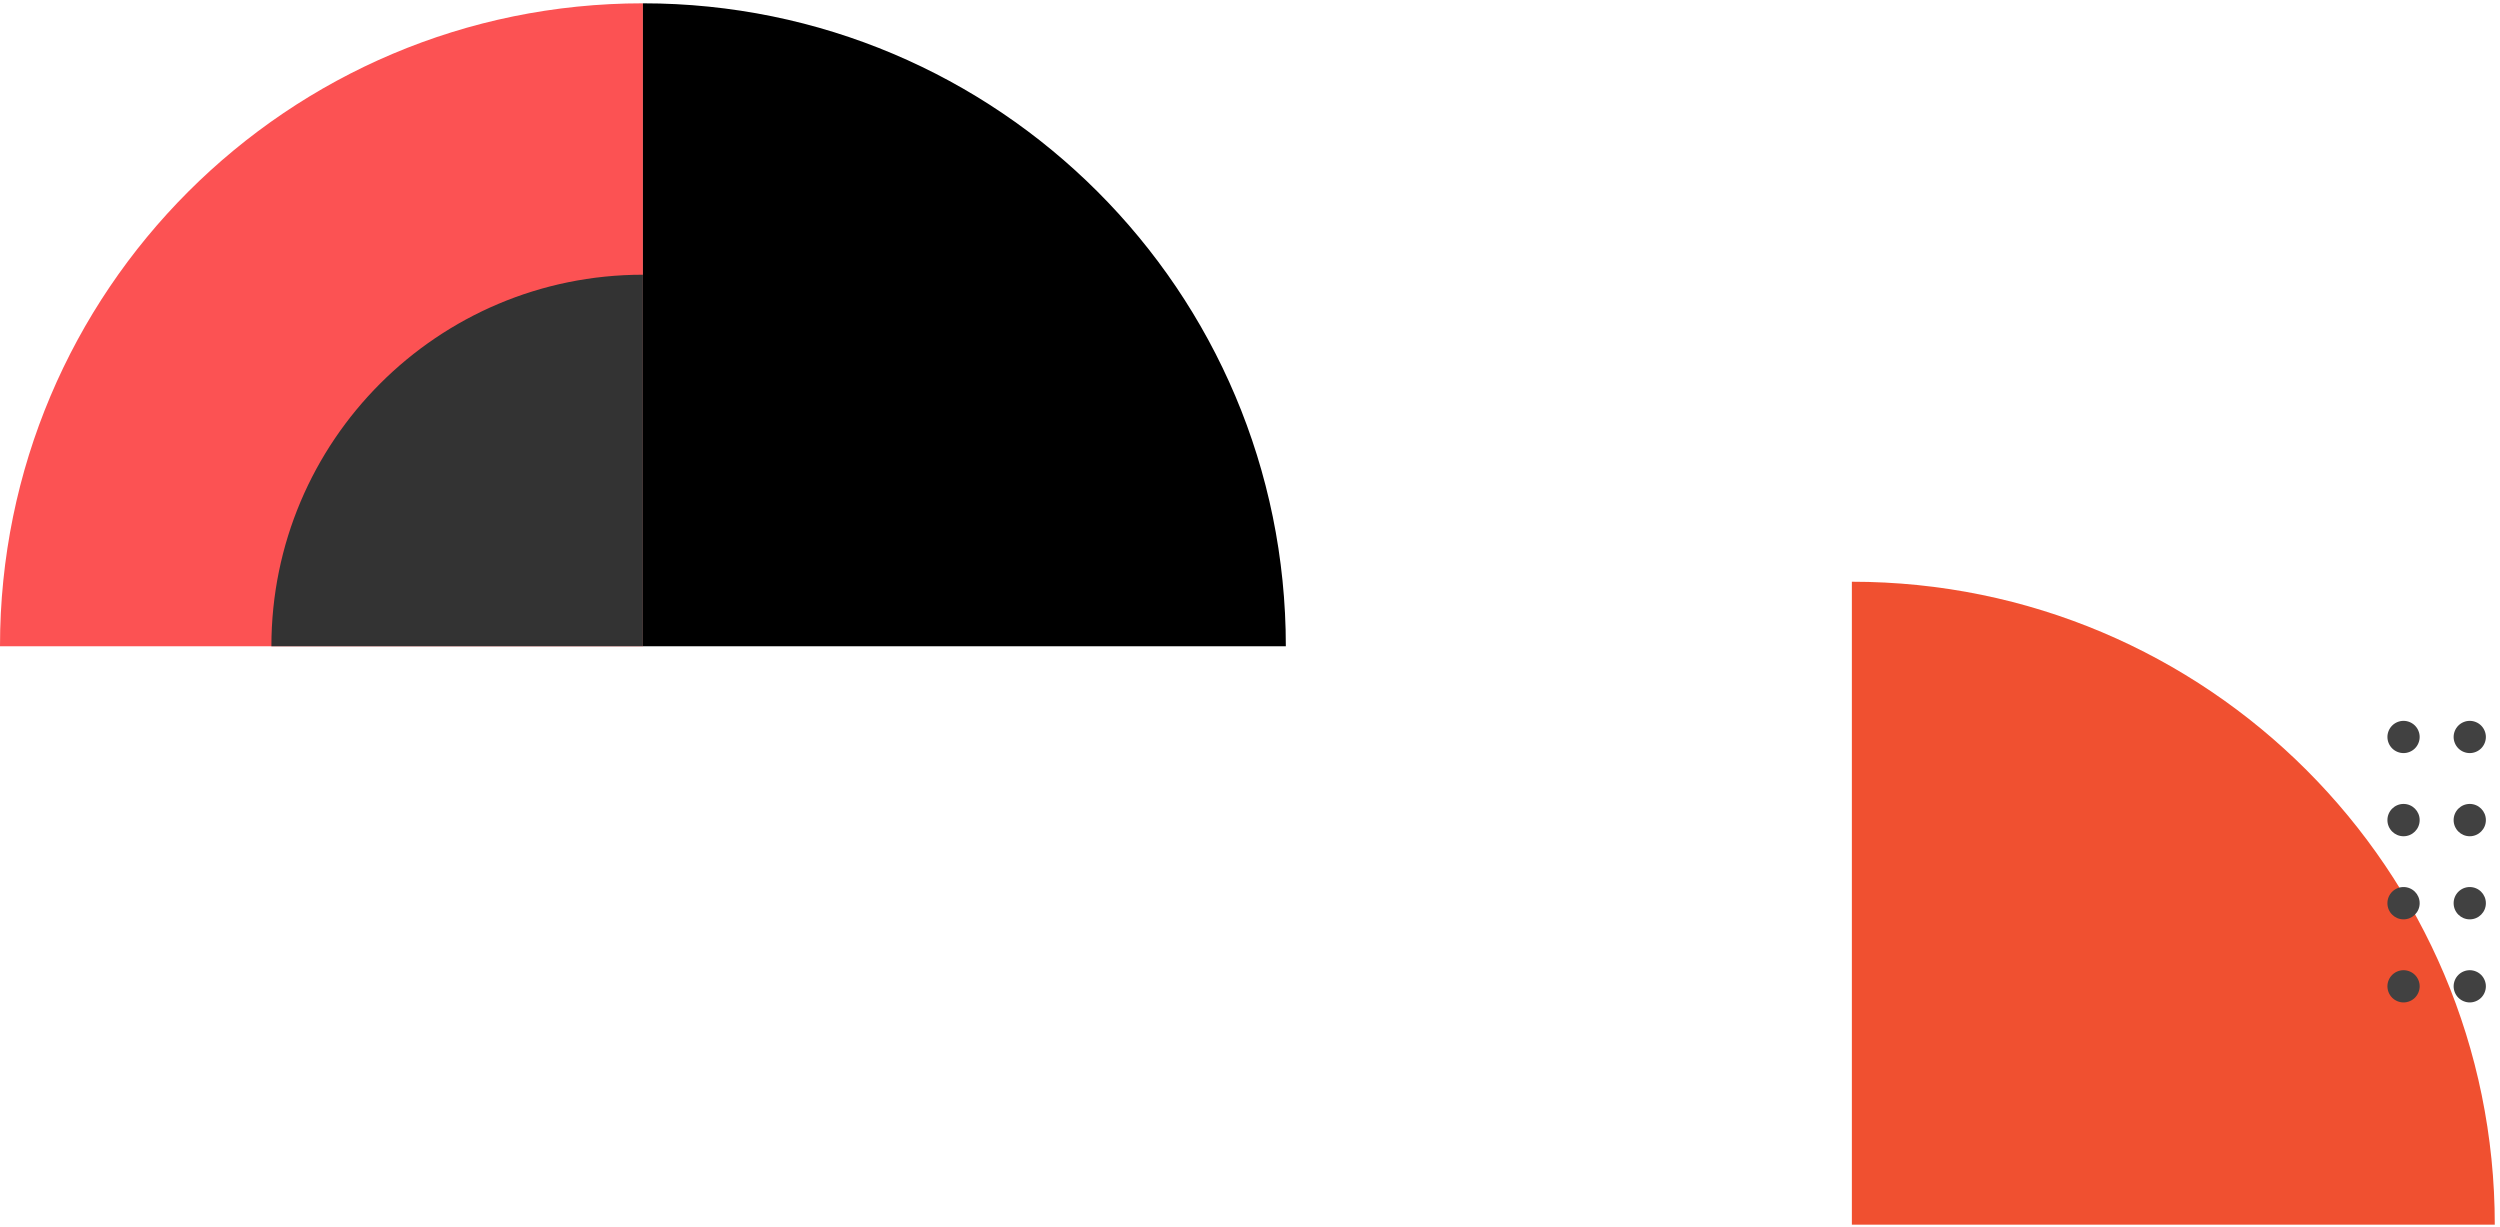
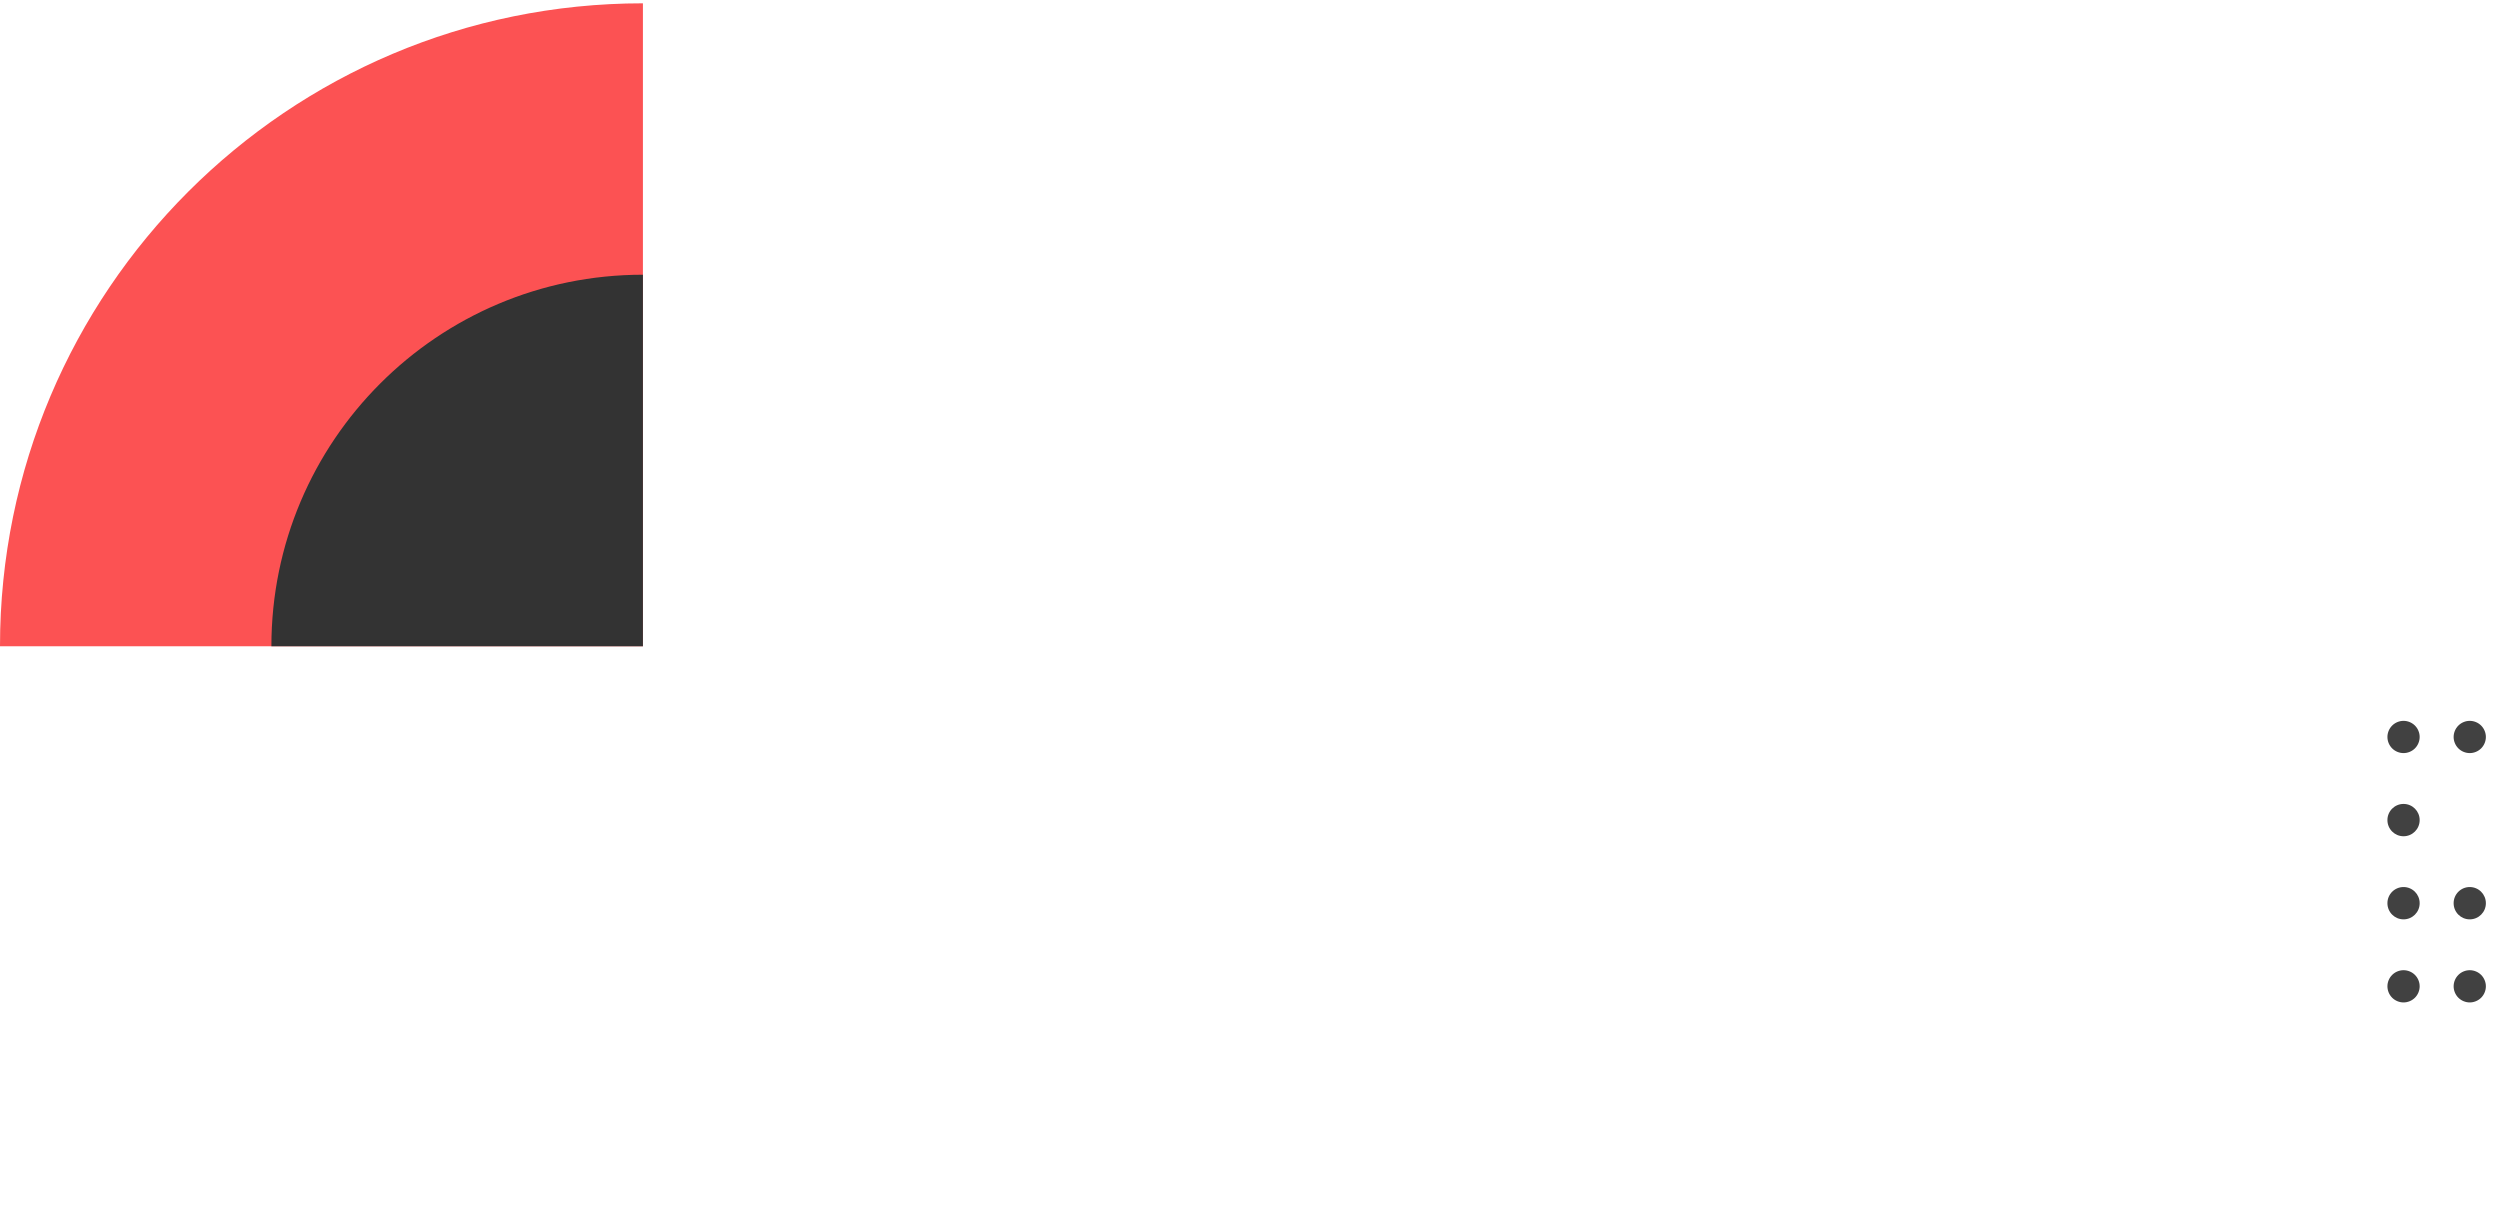
<svg xmlns="http://www.w3.org/2000/svg" width="432" height="212" viewBox="0 0 432 212" fill="none">
-   <path d="M431.098 211.62L320.002 211.62L320.002 100.524C381.358 100.524 431.098 150.263 431.098 211.62Z" fill="#F05030" />
  <path d="M429.559 170.435C429.559 169.702 429.261 168.985 428.743 168.466C428.224 167.947 427.507 167.65 426.773 167.65C426.04 167.65 425.323 167.947 424.804 168.466C424.285 168.985 423.988 169.702 423.988 170.435C423.988 171.169 424.285 171.886 424.804 172.405C425.323 172.923 426.04 173.221 426.773 173.221C427.507 173.221 428.224 172.923 428.743 172.405C429.261 171.886 429.559 171.169 429.559 170.435Z" fill="#414141" />
-   <path d="M429.559 141.719L429.559 141.705C429.559 140.167 428.311 138.919 426.773 138.919C425.235 138.919 423.988 140.167 423.988 141.705L423.988 141.719C423.988 143.257 425.235 144.504 426.773 144.504C428.311 144.504 429.559 143.257 429.559 141.719Z" fill="#414141" />
  <path d="M429.559 156.08L429.559 156.065C429.559 154.528 428.311 153.28 426.773 153.28C425.235 153.28 423.988 154.528 423.988 156.065L423.988 156.08C423.988 157.619 425.235 158.865 426.773 158.865C428.311 158.865 429.559 157.619 429.559 156.08Z" fill="#414141" />
  <path d="M429.559 127.348C429.559 126.615 429.261 125.898 428.743 125.379C428.224 124.86 427.507 124.563 426.773 124.563C426.04 124.563 425.323 124.86 424.804 125.379C424.285 125.898 423.988 126.615 423.988 127.348C423.988 128.082 424.285 128.799 424.804 129.319C425.323 129.838 426.04 130.134 426.773 130.134C427.507 130.134 428.224 129.838 428.743 129.319C429.261 128.799 429.559 128.082 429.559 127.348Z" fill="#414141" />
  <path d="M418.117 170.435C418.117 169.702 417.82 168.985 417.303 168.466C416.783 167.947 416.065 167.65 415.332 167.65C414.599 167.65 413.881 167.947 413.364 168.466C412.844 168.985 412.547 169.702 412.547 170.435C412.547 171.169 412.844 171.886 413.364 172.405C413.881 172.923 414.599 173.221 415.332 173.221C416.065 173.221 416.783 172.923 417.303 172.405C417.82 171.886 418.117 171.169 418.117 170.435Z" fill="#414141" />
  <path d="M418.117 141.719L418.117 141.705C418.117 140.167 416.871 138.919 415.332 138.919C413.795 138.919 412.547 140.167 412.547 141.705L412.547 141.719C412.547 143.257 413.795 144.504 415.332 144.504C416.871 144.504 418.117 143.257 418.117 141.719Z" fill="#414141" />
  <path d="M418.117 156.08L418.117 156.065C418.117 154.528 416.871 153.28 415.332 153.28C413.795 153.28 412.547 154.528 412.547 156.065L412.547 156.08C412.547 157.619 413.795 158.865 415.332 158.865C416.871 158.865 418.117 157.619 418.117 156.08Z" fill="#414141" />
  <path d="M418.117 127.348C418.117 126.615 417.82 125.898 417.303 125.379C416.783 124.86 416.065 124.563 415.332 124.563C414.599 124.563 413.881 124.86 413.364 125.379C412.844 125.898 412.547 126.615 412.547 127.348C412.547 128.082 412.844 128.799 413.364 129.319C413.881 129.838 414.599 130.134 415.332 130.134C416.065 130.134 416.783 129.838 417.303 129.319C417.82 128.799 418.117 128.082 418.117 127.348Z" fill="#414141" />
  <path d="M111.096 0.573C49.74 0.573 0 50.313 0 111.669H111.096V0.573Z" fill="#FC5253" />
-   <path d="M111.096 0.573V111.669H222.192C222.192 50.313 172.453 0.573 111.096 0.573Z" fill="black" />
  <path d="M111.095 47.471C75.639 47.471 46.897 76.215 46.897 111.669H111.095V47.471Z" fill="#333333" />
</svg>